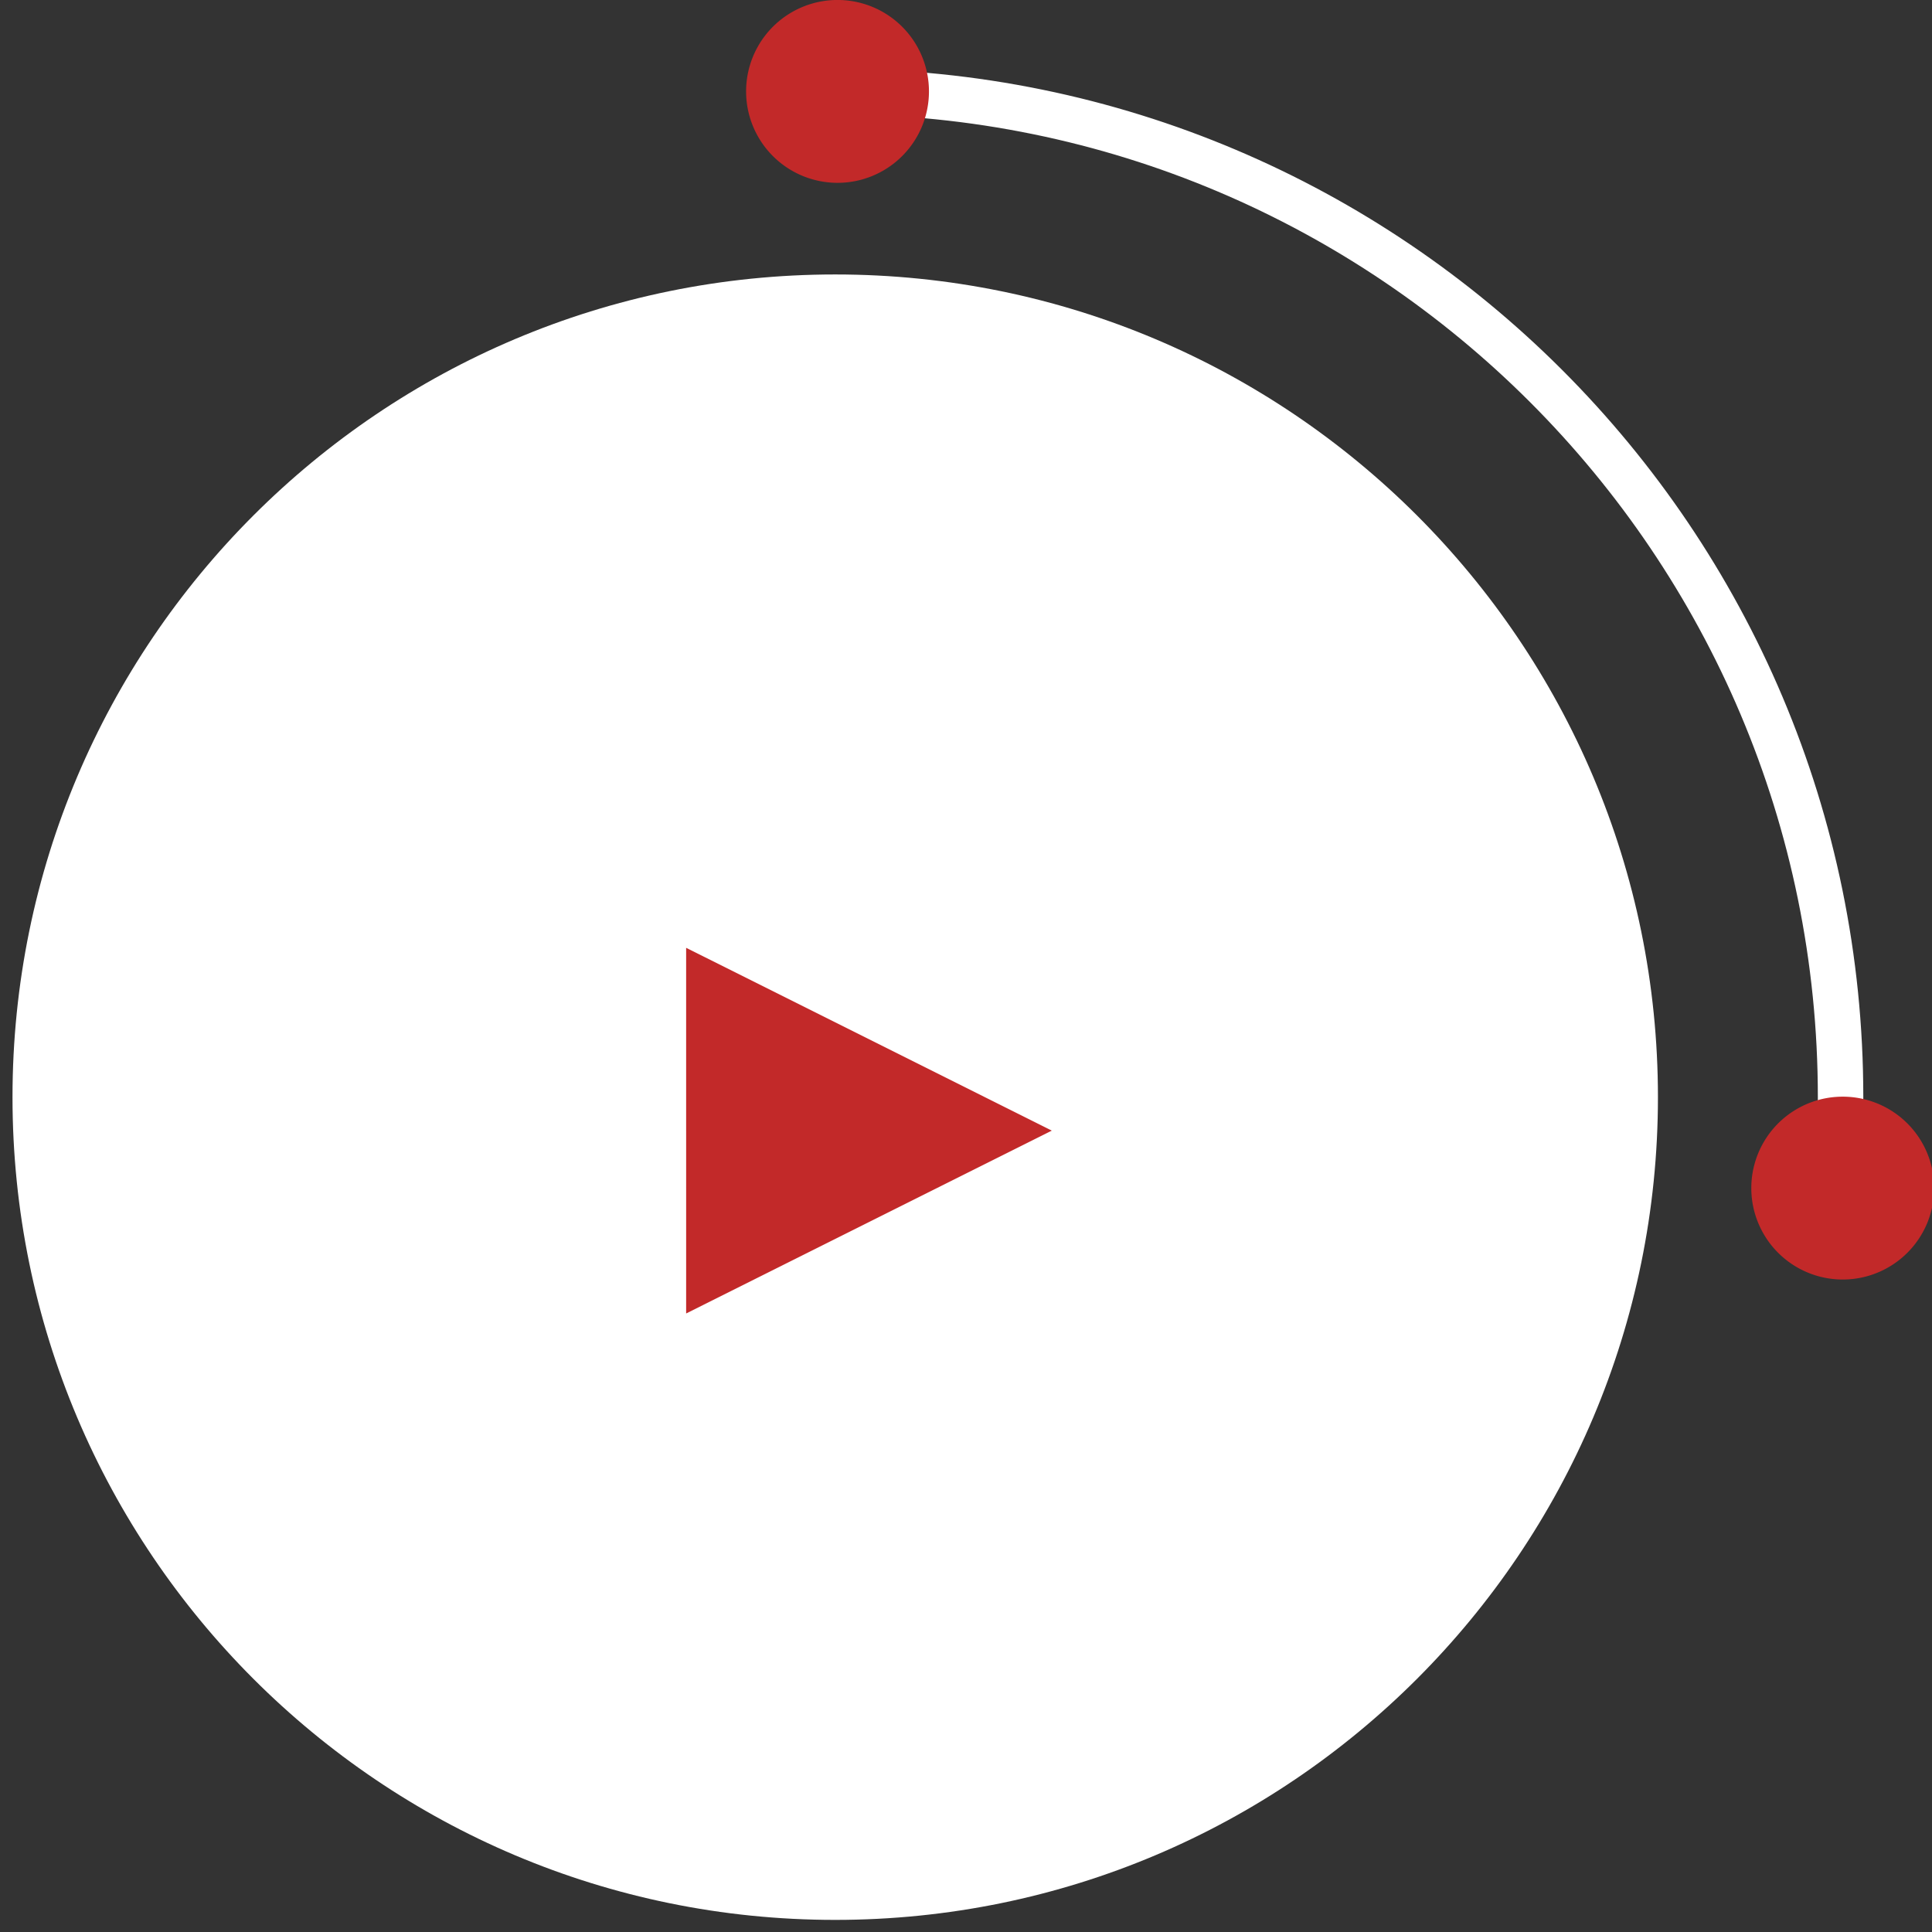
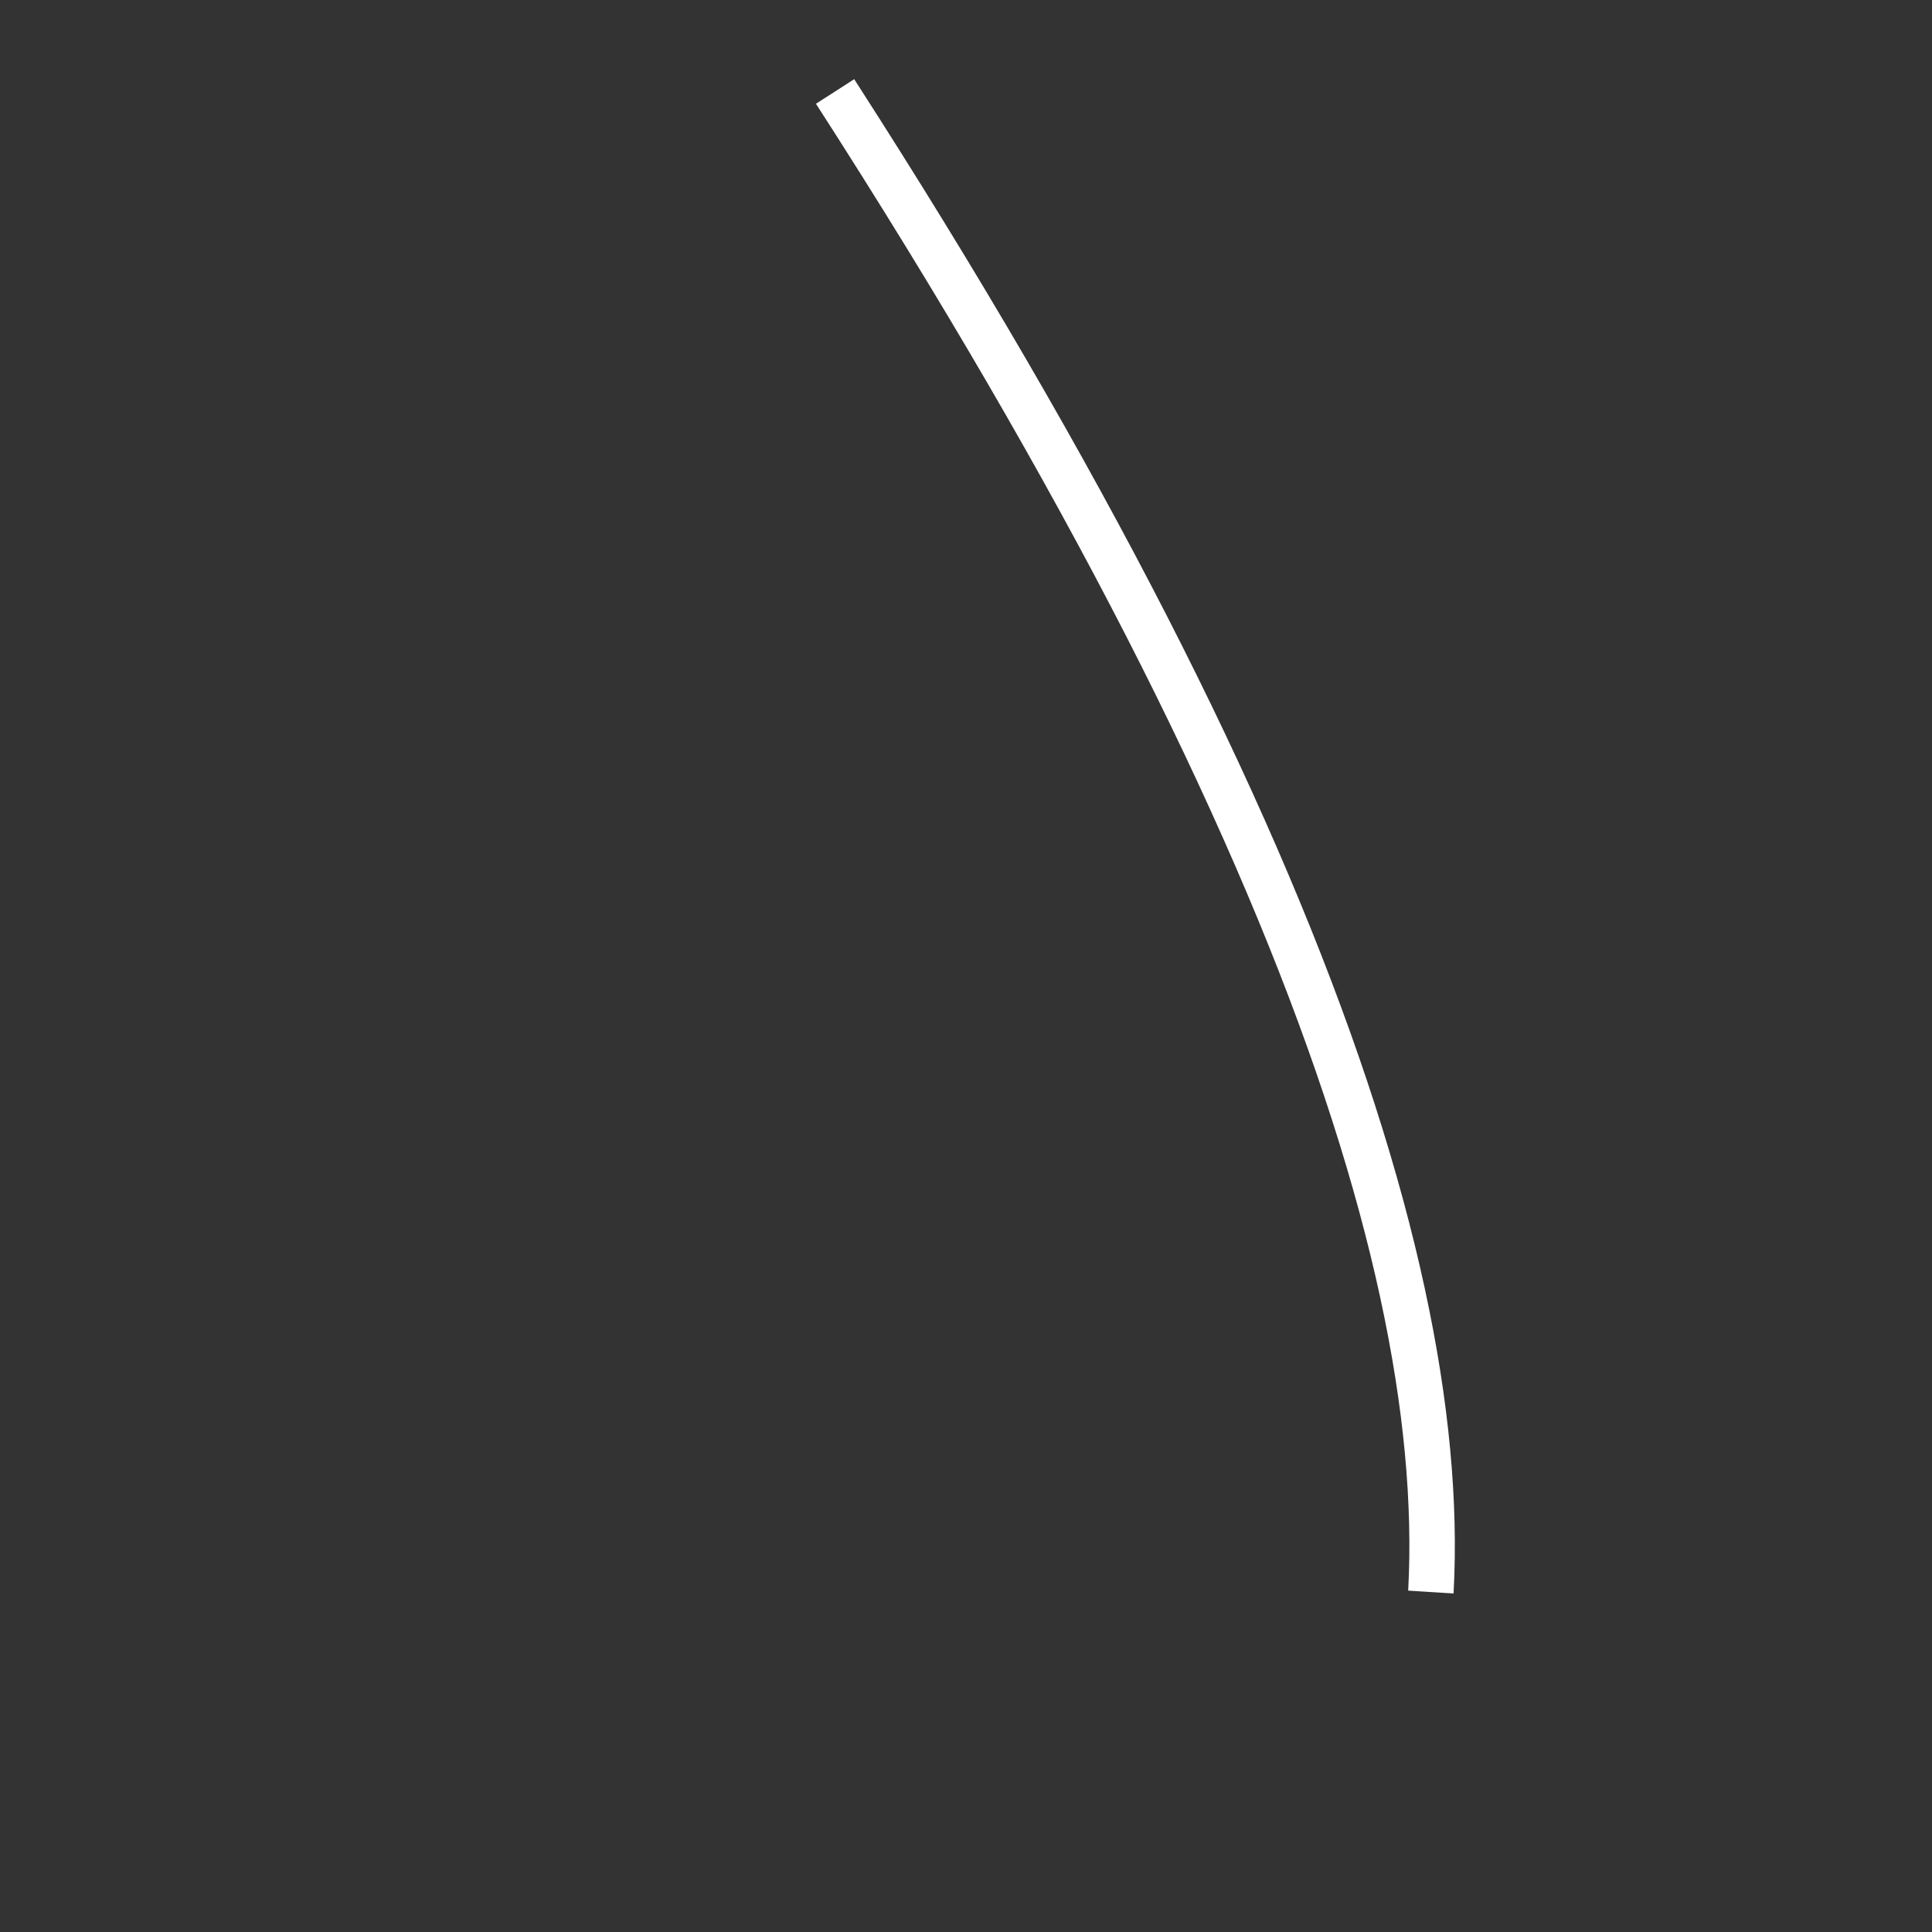
<svg xmlns="http://www.w3.org/2000/svg" width="34" height="34" viewBox="0 0 34 34">
  <rect x="0" y="0" width="34" height="34" fill="#333333" stroke="none" />
-   <path fill="#fff" d="M14.698 33.787c7.996 0 14.479-6.483 14.479-14.479 0-7.996-6.483-14.478-14.479-14.478C6.702 4.83.22 11.312.22 19.308c0 7.996 6.482 14.479 14.478 14.479z" />
-   <path fill="none" stroke="#fff" stroke-dasharray="28.8 110.528" stroke-miterlimit="50" stroke-width=".8" d="M14.696 1.61c9.773 0 17.695 7.923 17.695 17.696C32.391 29.079 24.47 37 14.696 37S-3 29.08-3 19.306 4.923 1.61 14.696 1.61z" />
-   <path fill="#c22929" d="M14.699 3.217a1.609 1.609 0 1 0 0-3.217 1.609 1.609 0 0 0 0 3.217zM32.389 22.517a1.609 1.609 0 1 0 0-3.217 1.609 1.609 0 0 0 0 3.217zM18.51 19.897l-6.435 3.218V16.68z" />
+   <path fill="none" stroke="#fff" stroke-dasharray="28.8 110.528" stroke-miterlimit="50" stroke-width=".8" d="M14.696 1.61C32.391 29.079 24.47 37 14.696 37S-3 29.08-3 19.306 4.923 1.61 14.696 1.61z" />
</svg>